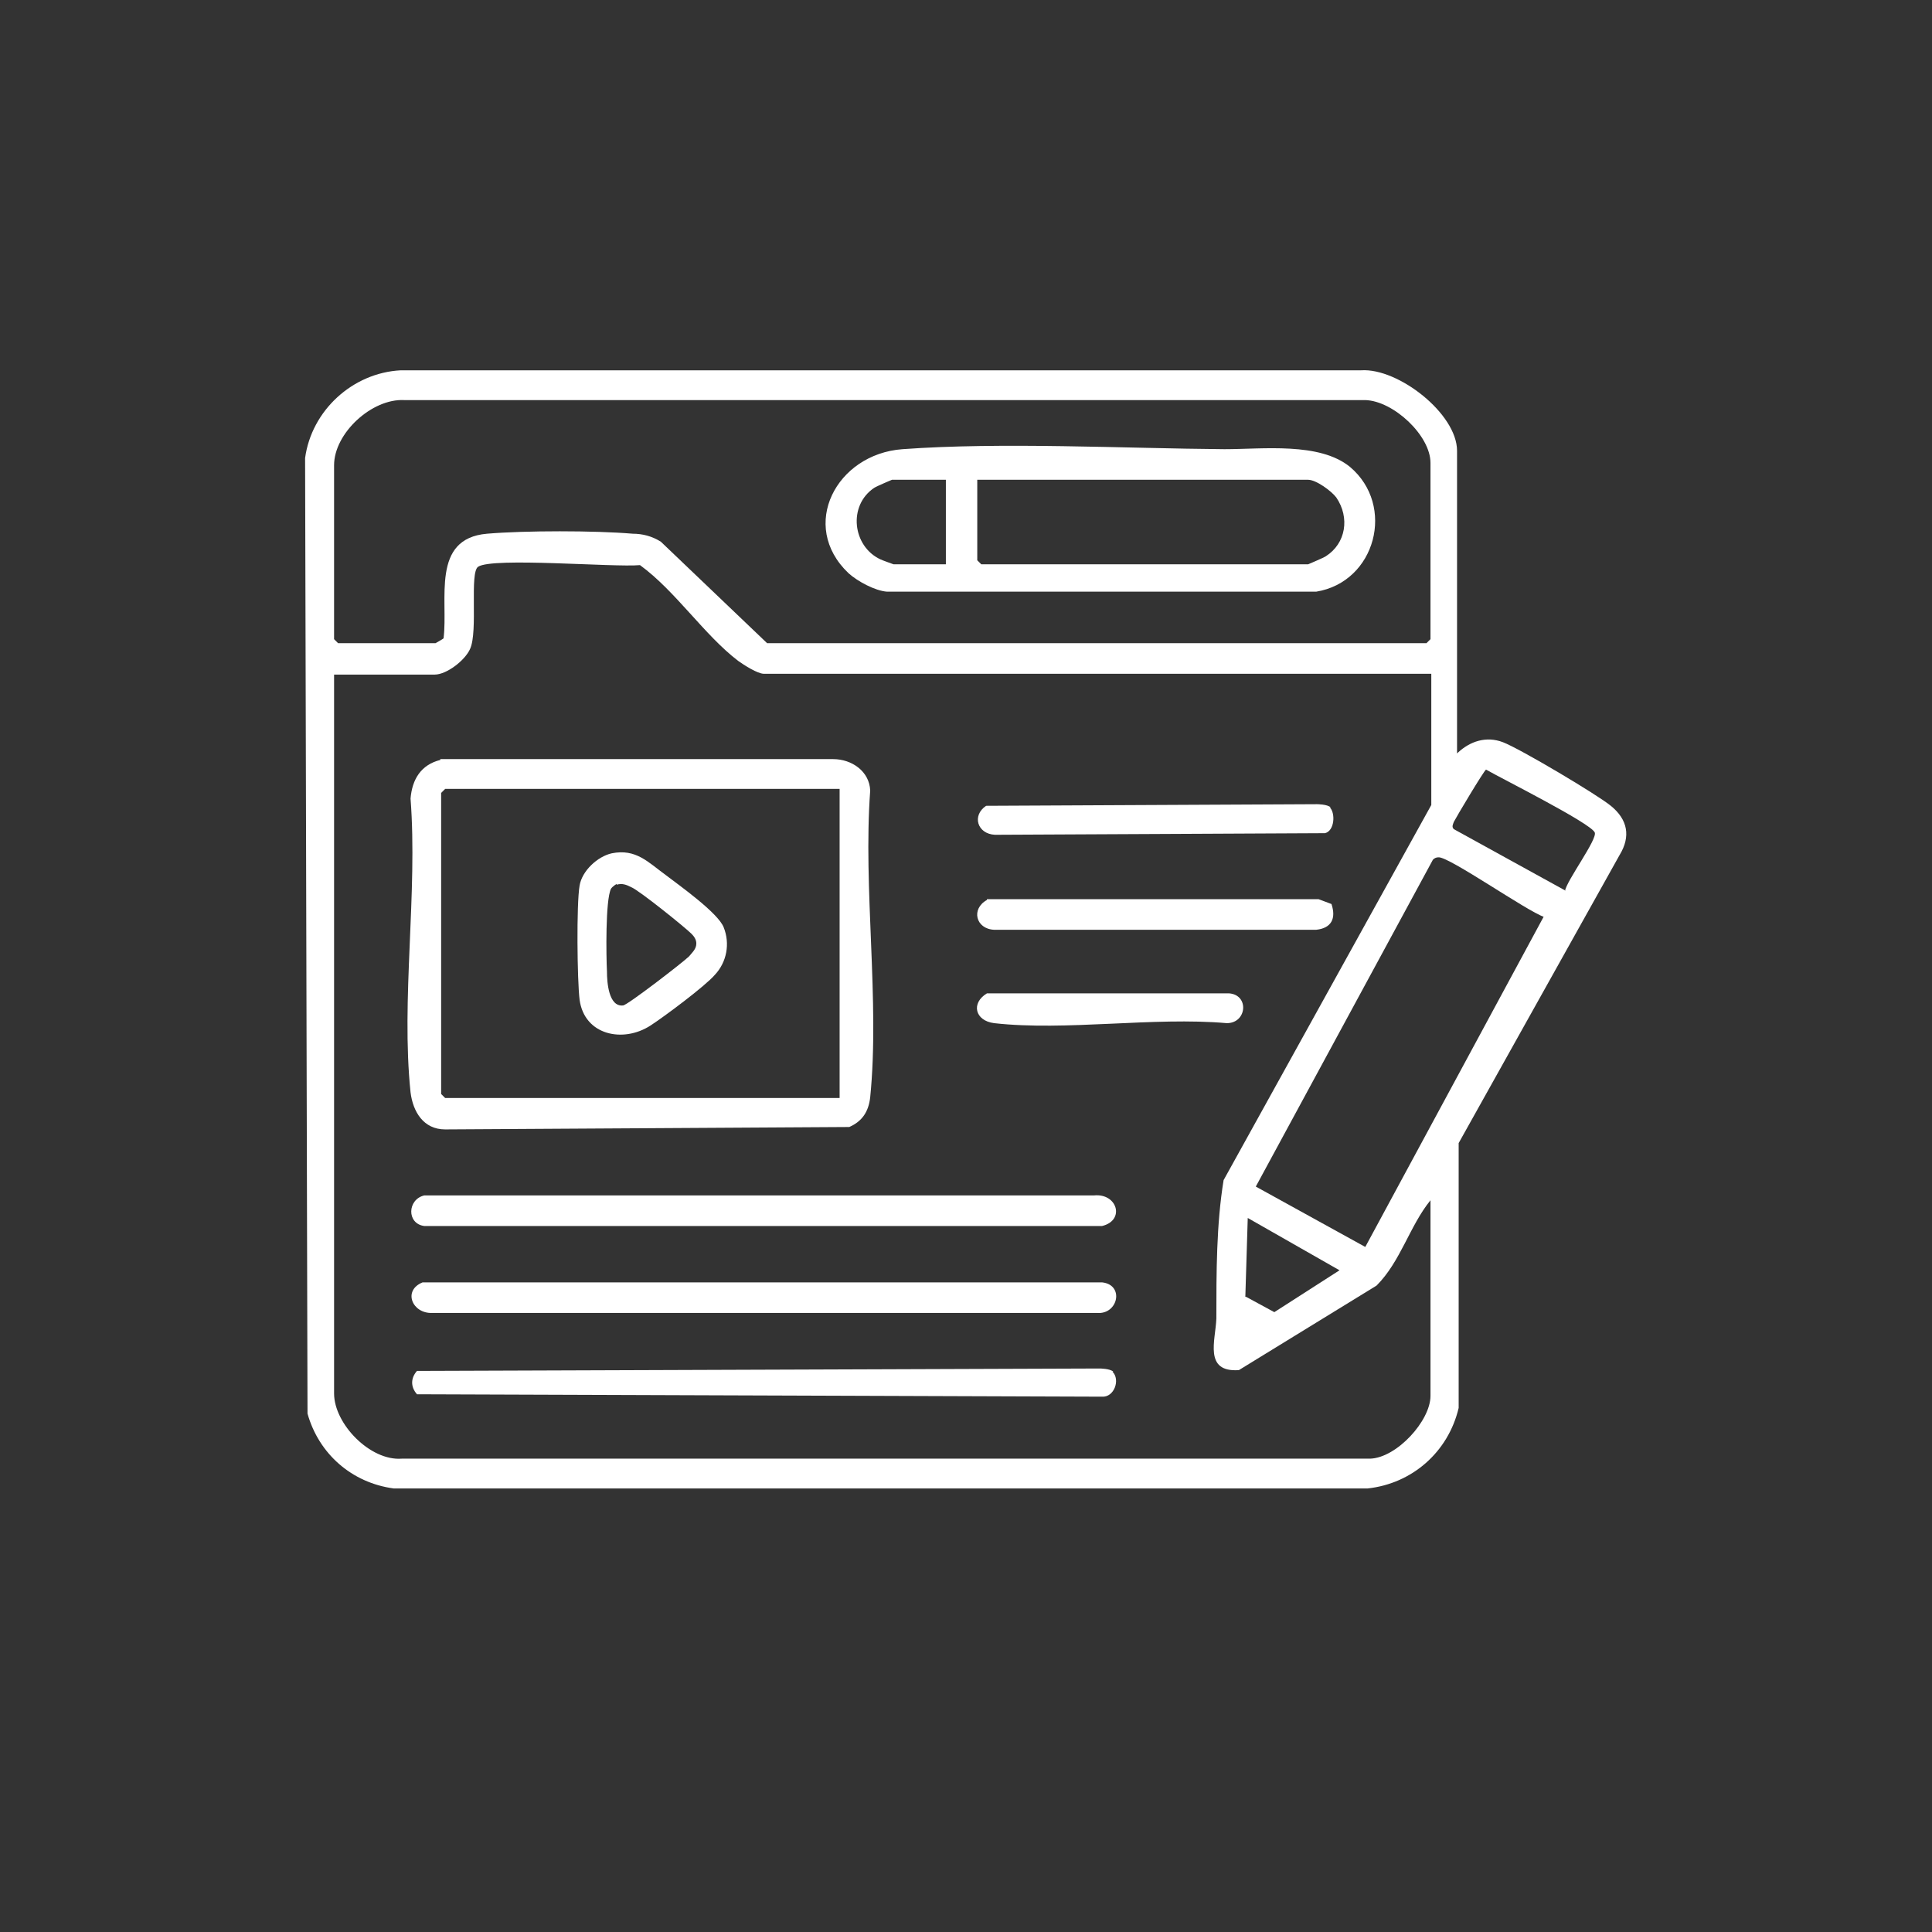
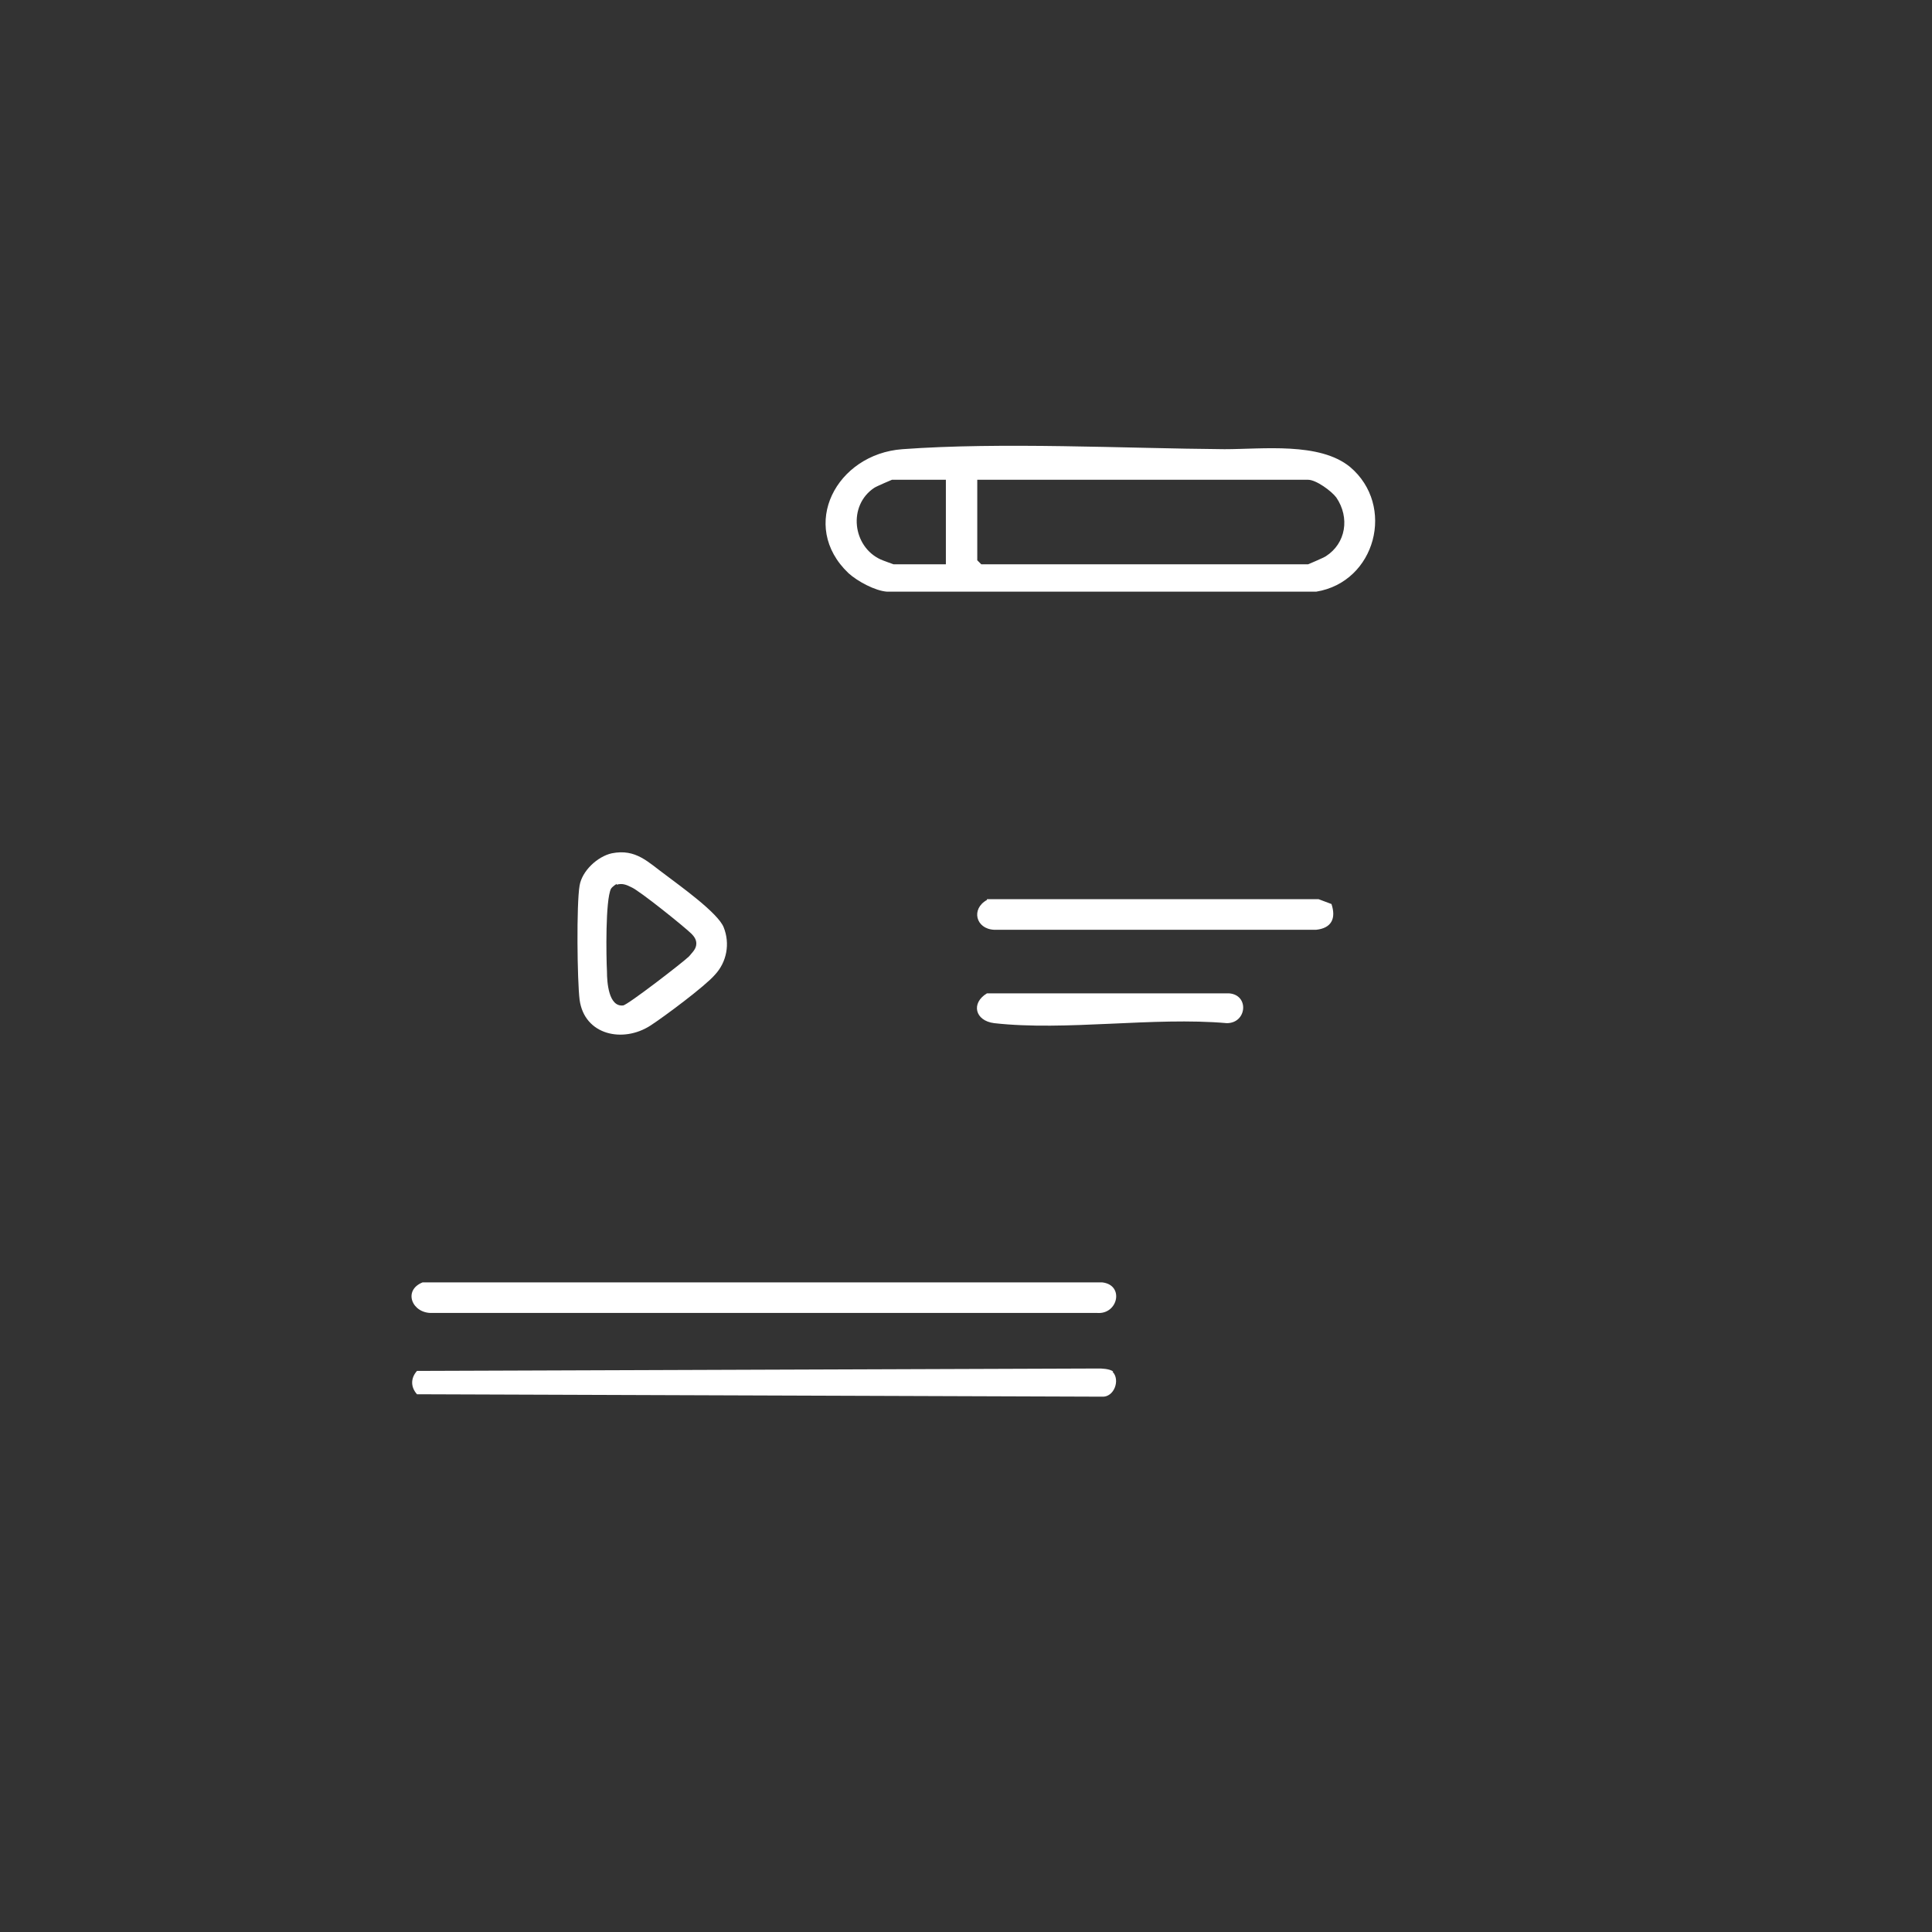
<svg xmlns="http://www.w3.org/2000/svg" id="Layer_1" data-name="Layer 1" viewBox="0 0 24 24">
  <rect x="0" y="0" width="24" height="24" fill="#333333" stroke="none" />
  <defs>
    <style>
      .cls-1 {
        fill: #fff;
      }
    </style>
  </defs>
  <g id="dBv7jO">
    <g>
-       <path class="cls-1" d="M18.11,9.35c.15-.14.35-.21.56-.13s1.17.65,1.34.79c.21.17.25.38.11.61l-2,3.58v3.29c-.13.55-.58.94-1.13,1H4.89c-.52-.07-.93-.43-1.07-.93l-.03-11.87c.08-.59.59-1.06,1.19-1.09h11.93c.46-.03,1.19.54,1.19,1v3.76ZM9.53,7.99h8.19l.05-.05v-2.19c0-.34-.46-.77-.81-.78H5.02c-.4-.02-.87.41-.87.81v2.16l.05.05h1.21s.09-.05.1-.06c.06-.48-.16-1.24.54-1.3.47-.04,1.34-.04,1.81,0,.12,0,.24.03.35.1l1.33,1.27ZM17.76,8.37h-8.27c-.08,0-.25-.11-.32-.16-.42-.32-.78-.87-1.22-1.19-.32.03-1.83-.1-2.01.02-.11.07,0,.8-.1,1.02-.06.14-.29.32-.44.32h-1.25v8.93c0,.38.45.84.84.81h12.03c.33-.01.75-.47.75-.78v-2.43c-.26.32-.37.76-.67,1.06l-1.71,1.05c-.44.03-.29-.37-.28-.64,0-.57,0-1.17.09-1.72l2.58-4.66v-1.63ZM19.44,11.07c.02-.13.41-.65.37-.73-.06-.12-1.16-.67-1.35-.78-.03.02-.37.59-.4.65-.01.03-.03.06,0,.09l1.38.76ZM19.18,11.39c-.21-.07-1.18-.75-1.31-.74-.03,0-.05.01-.07.03l-2.2,4.06,1.36.75,2.22-4.11ZM15.48,16.11l.35.19.81-.52-1.14-.65-.03.98Z" />
-       <path class="cls-1" d="M5.47,9.43h4.88c.23,0,.45.15.46.39-.09,1.22.12,2.61,0,3.81-.02.18-.1.3-.26.37l-5.02.03c-.27,0-.4-.22-.43-.46-.12-1.15.09-2.48,0-3.65.02-.24.13-.42.37-.48ZM10.43,9.8h-4.9l-.05.05v3.74l.05.05h4.9v-3.84Z" />
-       <path class="cls-1" d="M5.28,14.85h8.31c.29-.03.39.31.1.38H5.27c-.22-.03-.21-.33,0-.38Z" />
      <path class="cls-1" d="M5.25,15.93h8.44c.28.03.2.4-.06.38H5.37c-.25.01-.37-.28-.12-.38Z" />
      <path class="cls-1" d="M13.82,17.04c.1.1.02.32-.13.31l-8.51-.03c-.08-.09-.08-.2,0-.29l8.48-.03s.13,0,.17.04Z" />
      <path class="cls-1" d="M12.26,11.17h4.12s.16.06.16.06c.06.18,0,.3-.19.32h-4c-.23-.01-.29-.26-.09-.37Z" />
-       <path class="cls-1" d="M16.52,10.03c.07.07.06.29-.06.32l-4.1.02c-.22-.01-.29-.24-.11-.36l4.11-.02s.13,0,.17.04Z" />
      <path class="cls-1" d="M12.26,12.34h3.01c.25.02.22.37-.03.37-.91-.08-2,.1-2.89,0-.24-.03-.29-.25-.09-.37Z" />
      <path class="cls-1" d="M10.54,7.12c-.62-.59-.15-1.48.67-1.54,1.23-.09,2.75-.01,4,0,.48,0,1.18-.09,1.56.22.57.48.32,1.43-.42,1.55h-5.33c-.15-.01-.37-.13-.48-.23ZM11.76,5.96h-.68s-.19.08-.22.1c-.33.22-.27.73.08.89.02.01.16.06.16.06h.65v-1.05ZM12.14,5.96v1l.05.05h4.06s.19-.08.22-.1c.25-.16.3-.48.13-.73-.06-.08-.25-.22-.35-.22h-4.11Z" />
      <path class="cls-1" d="M7.6,10.6c.3-.06.45.11.67.27.17.13.65.47.72.65.08.2.04.43-.11.59-.12.14-.63.52-.8.63-.34.22-.82.12-.88-.32-.03-.24-.04-1.19,0-1.42.03-.18.22-.36.4-.4ZM7.66,10.98s-.05.03-.07.06c-.07.14-.06.84-.05,1.03,0,.13.02.44.2.42.05,0,.75-.54.82-.61.04-.05.09-.09.09-.16,0-.05-.03-.09-.06-.12-.08-.08-.65-.54-.75-.58-.06-.03-.11-.05-.18-.03Z" />
    </g>
  </g>
</svg>